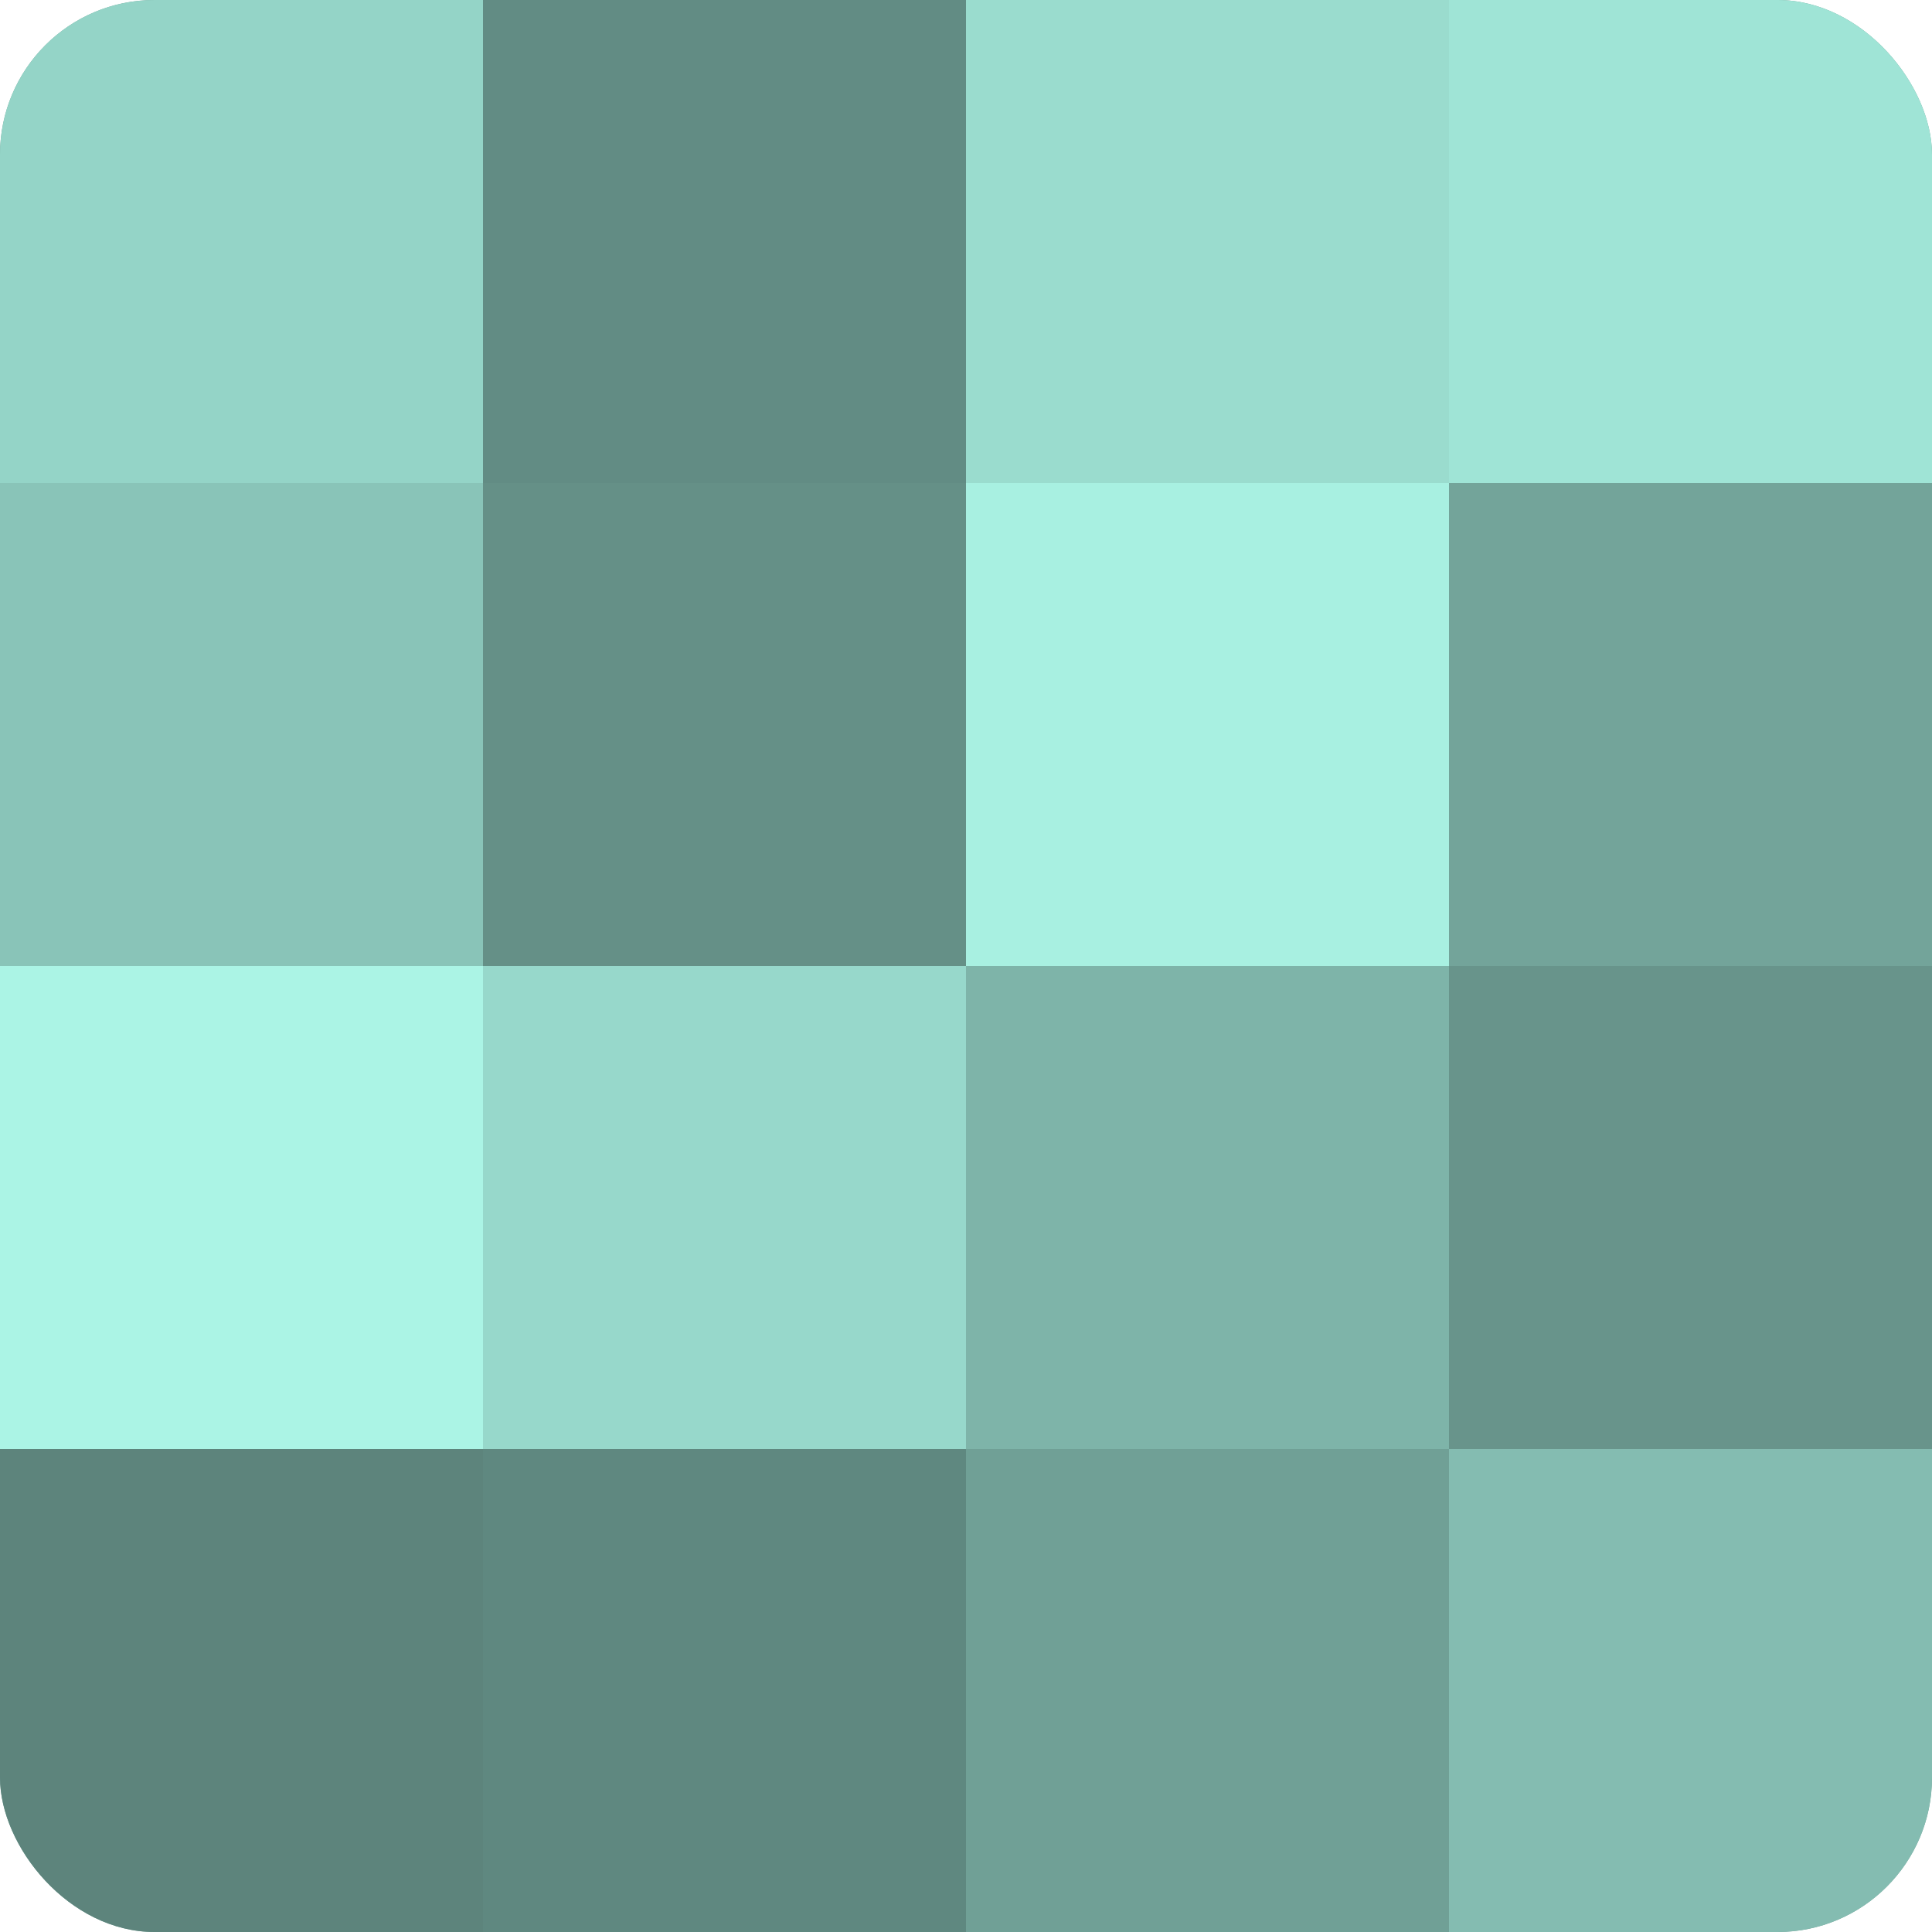
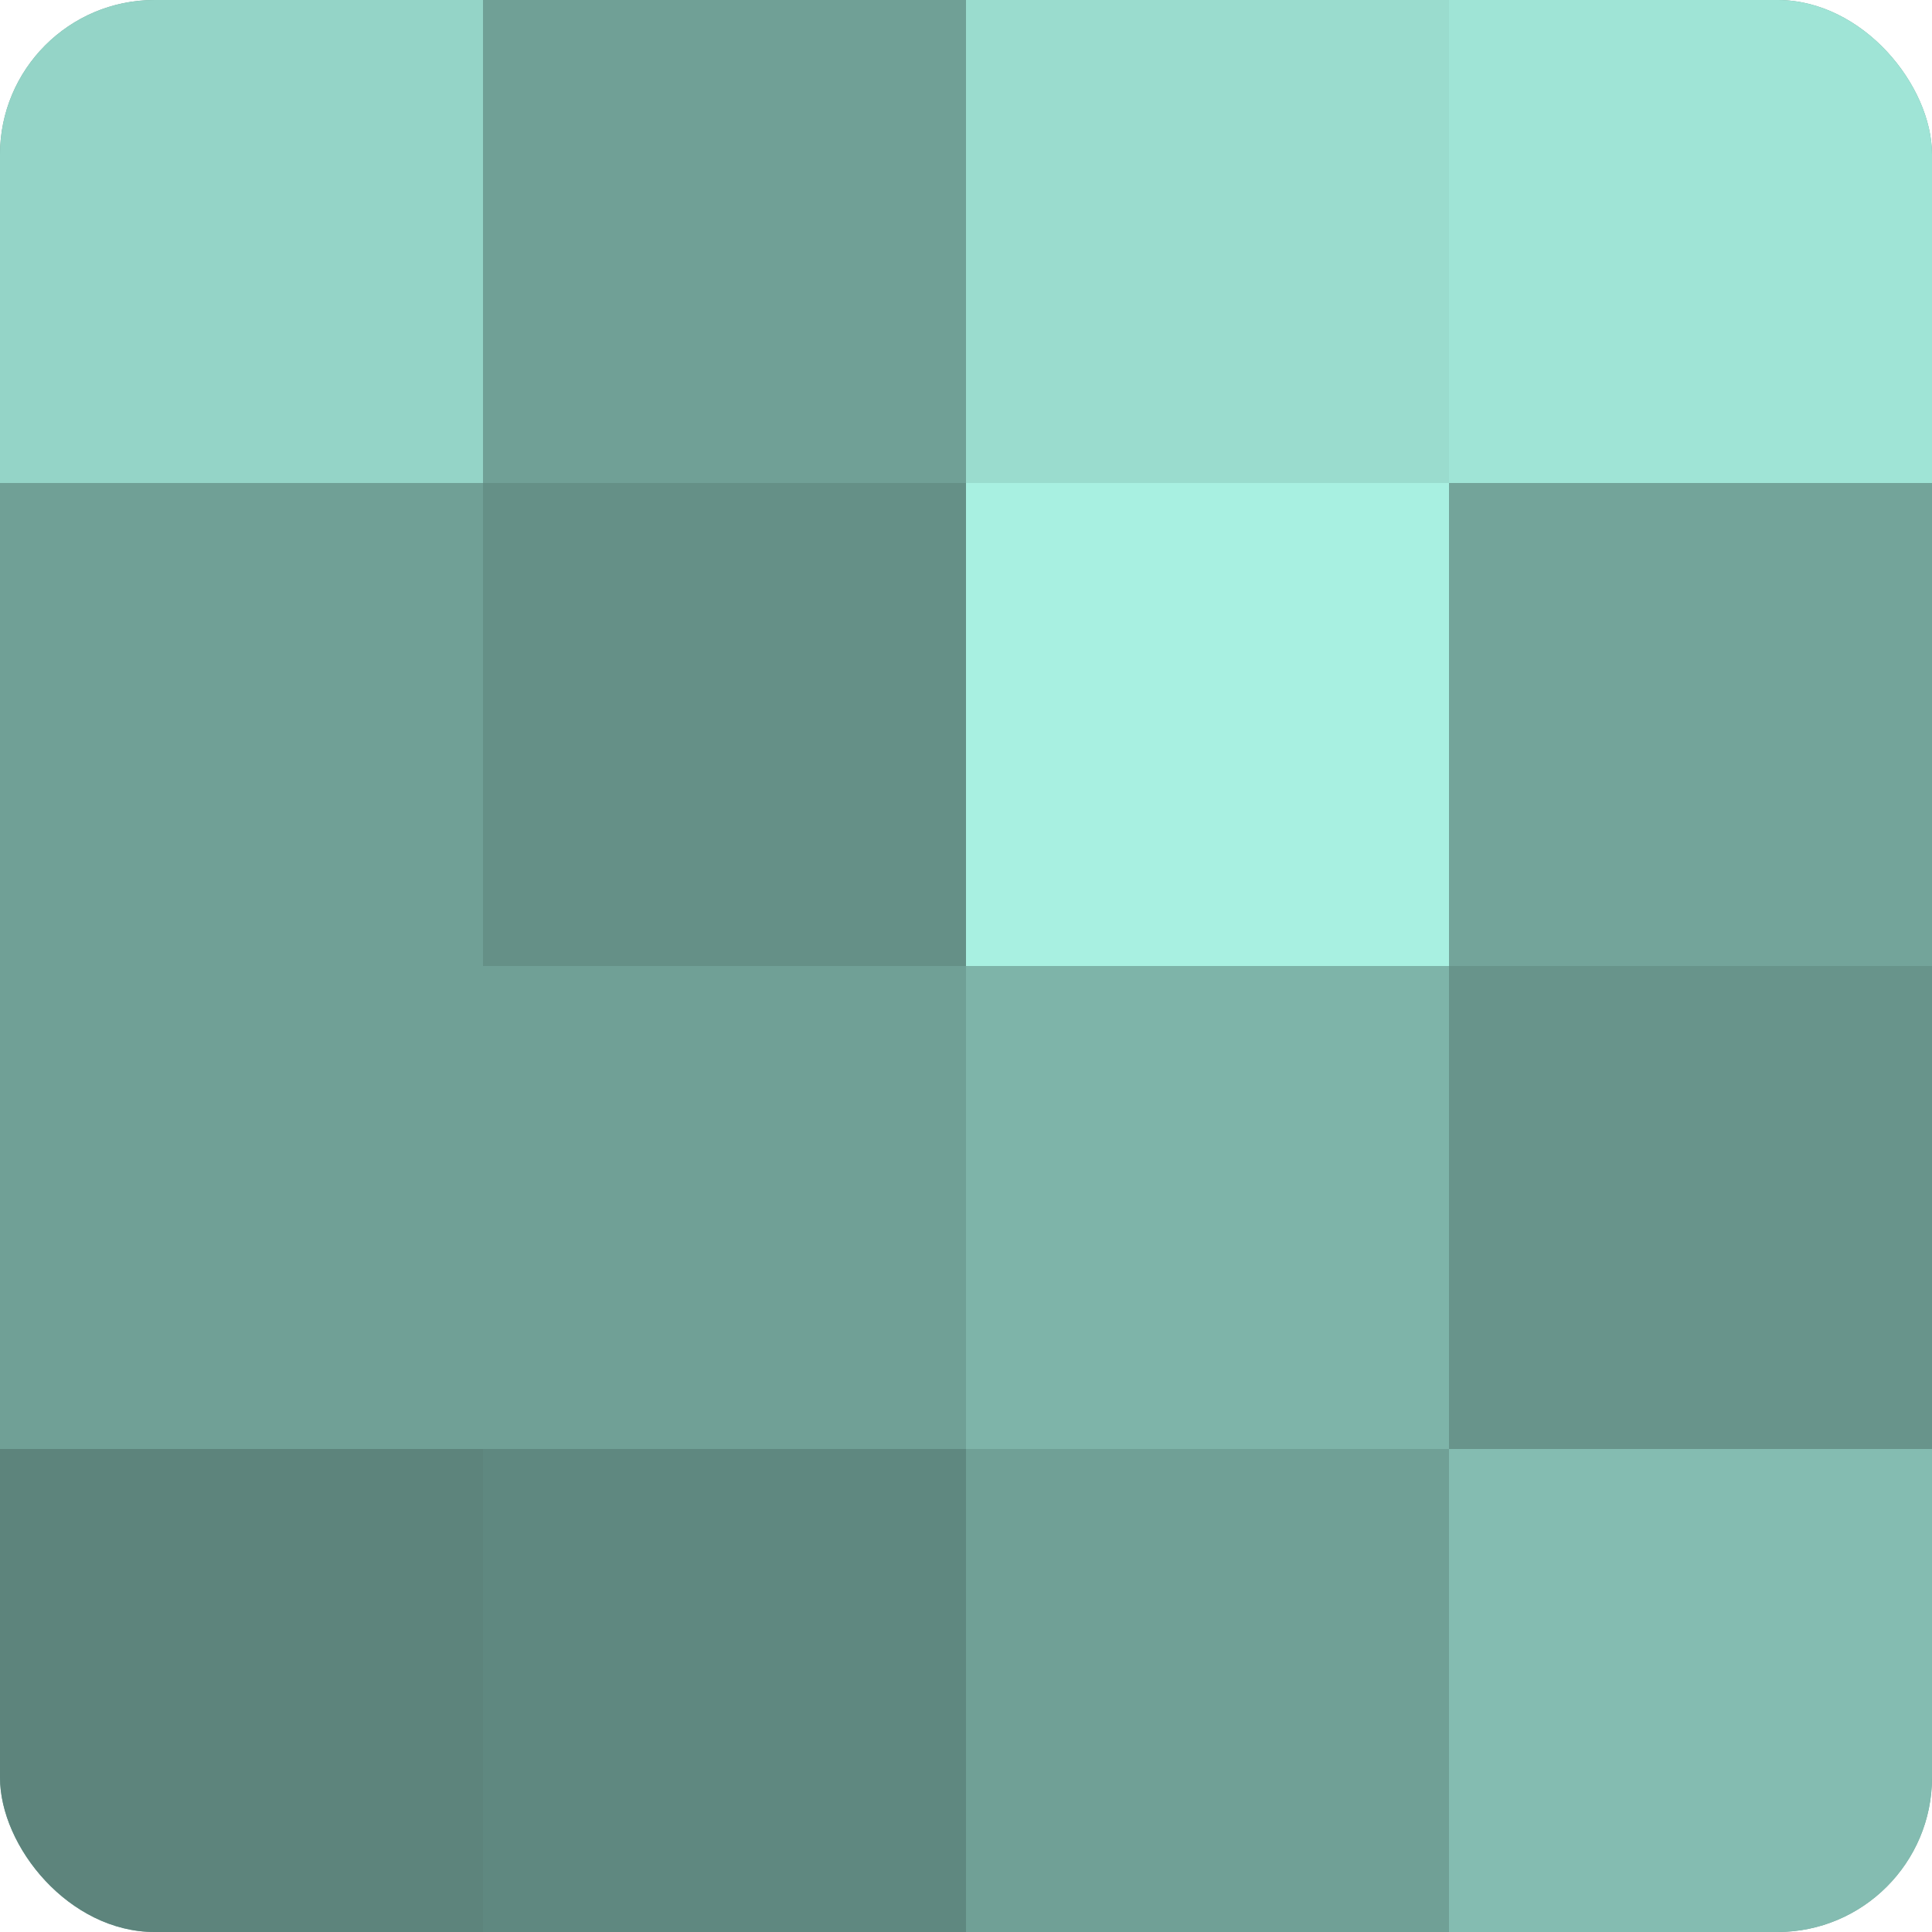
<svg xmlns="http://www.w3.org/2000/svg" width="60" height="60" viewBox="0 0 100 100" preserveAspectRatio="xMidYMid meet">
  <defs>
    <clipPath id="c" width="100" height="100">
      <rect width="100" height="100" rx="8" ry="8" />
    </clipPath>
  </defs>
  <g clip-path="url(#c)">
    <rect width="100" height="100" fill="#70a096" />
    <rect width="25" height="25" fill="#94d4c7" />
-     <rect y="25" width="25" height="25" fill="#89c4b8" />
-     <rect y="50" width="25" height="25" fill="#abf4e5" />
    <rect y="75" width="25" height="25" fill="#5d847c" />
-     <rect x="25" width="25" height="25" fill="#628c84" />
    <rect x="25" y="25" width="25" height="25" fill="#659087" />
-     <rect x="25" y="50" width="25" height="25" fill="#97d8cb" />
    <rect x="25" y="75" width="25" height="25" fill="#5f8880" />
    <rect x="50" width="25" height="25" fill="#9adcce" />
    <rect x="50" y="25" width="25" height="25" fill="#a8f0e1" />
    <rect x="50" y="50" width="25" height="25" fill="#7eb4a9" />
    <rect x="50" y="75" width="25" height="25" fill="#70a096" />
    <rect x="75" width="25" height="25" fill="#9fe4d6" />
    <rect x="75" y="25" width="25" height="25" fill="#73a49a" />
    <rect x="75" y="50" width="25" height="25" fill="#68948b" />
    <rect x="75" y="75" width="25" height="25" fill="#84bcb1" />
  </g>
</svg>